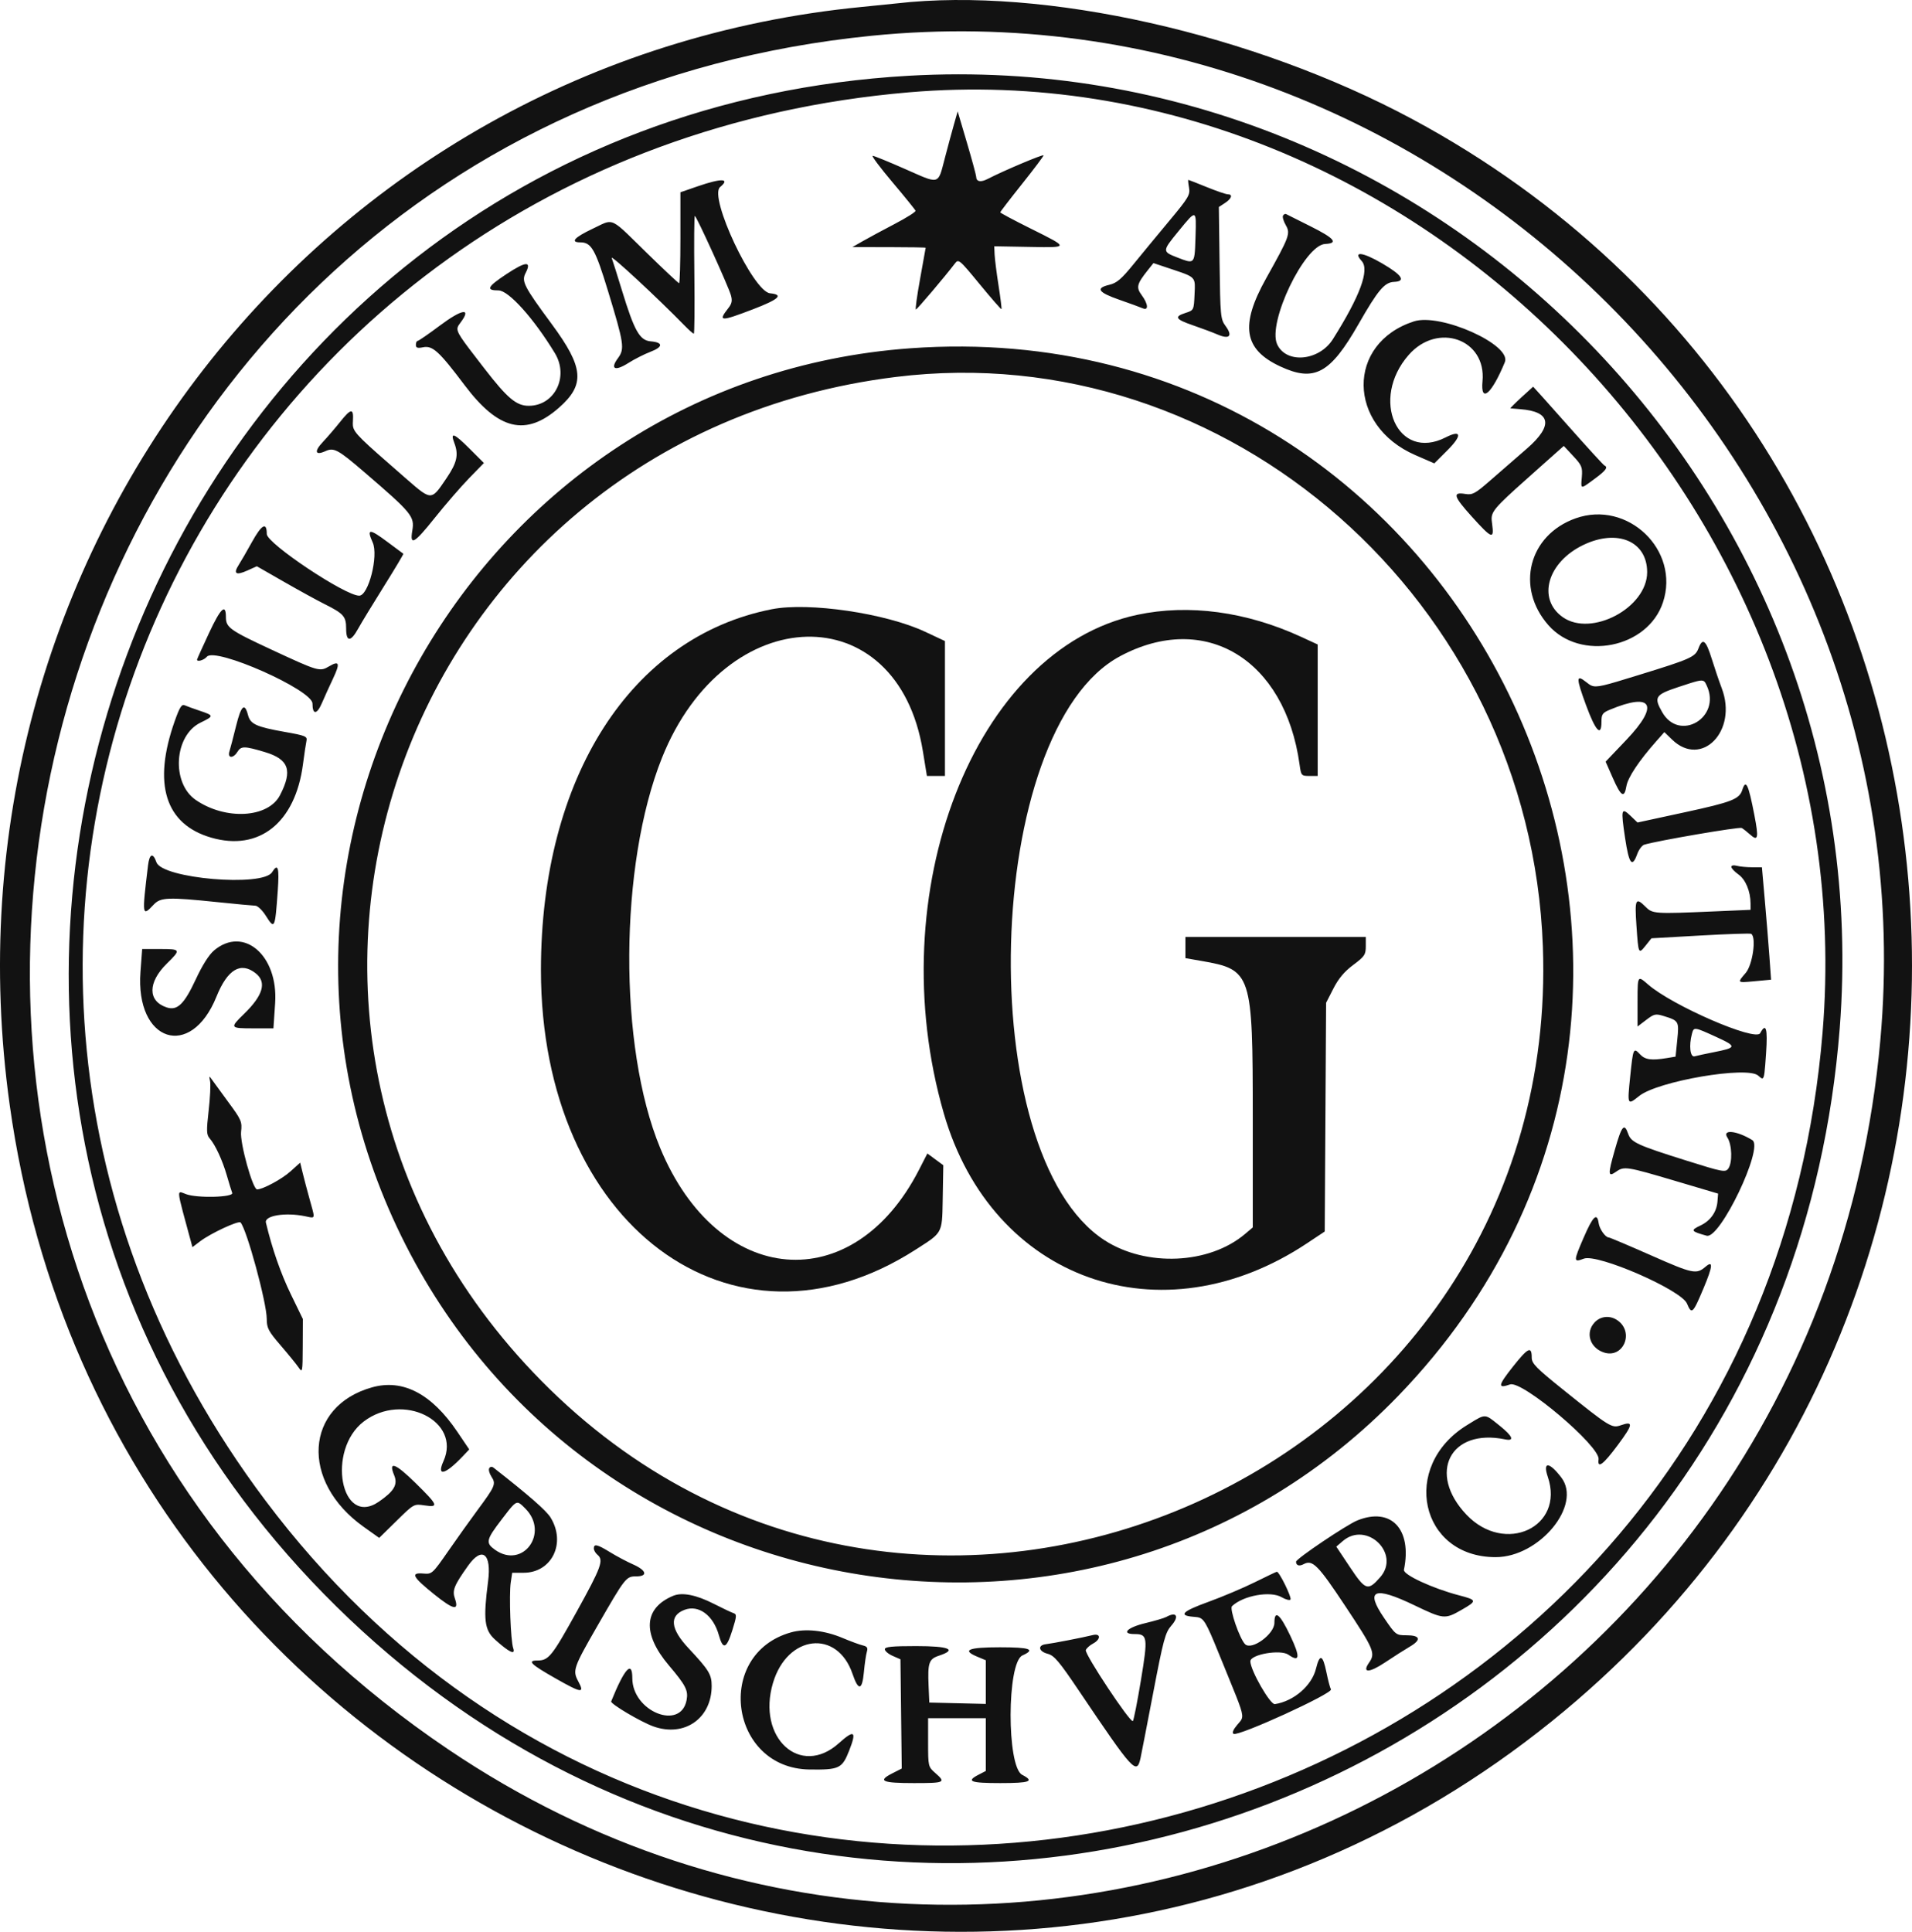
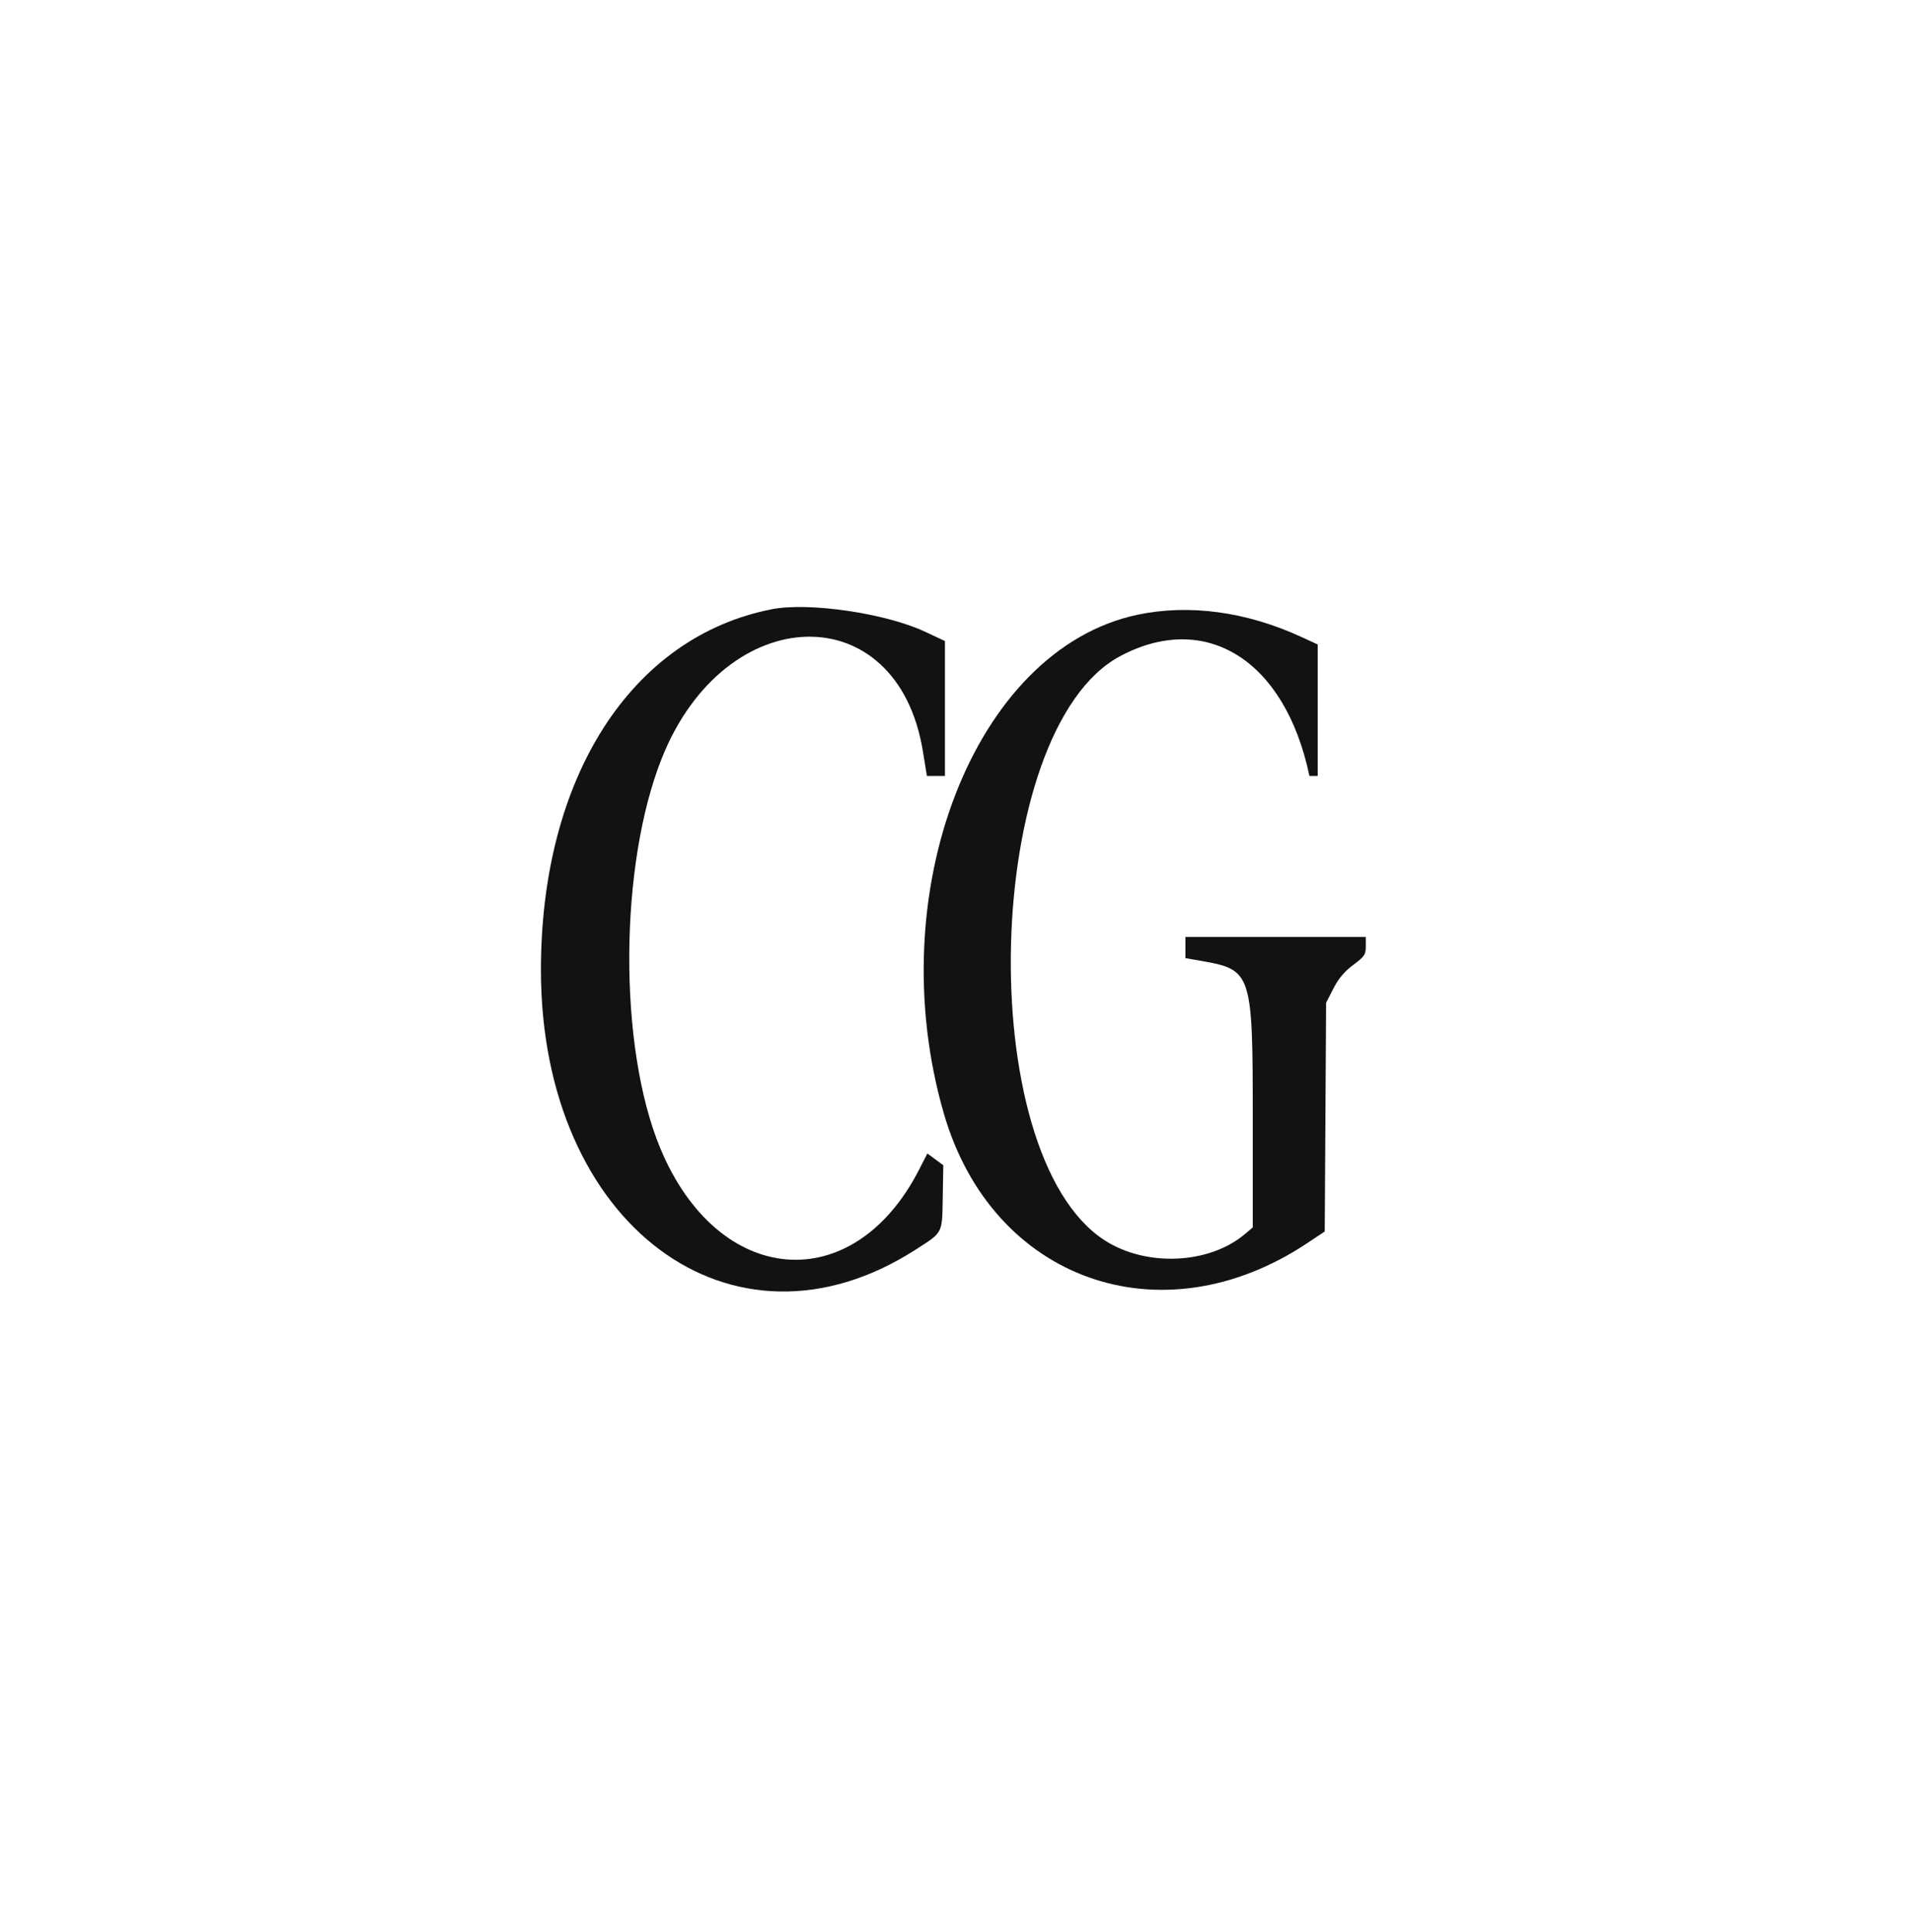
<svg xmlns="http://www.w3.org/2000/svg" width="388" height="392" viewBox="0 0 388 392" fill="none">
-   <path fill-rule="evenodd" clip-rule="evenodd" d="M181.996 0.687C181.057 0.794 177.872 1.117 174.92 1.404C64.536 12.149 -13.578 112.798 1.973 224.244C22.772 373.302 198.222 443.392 314.92 349.263C423.53 261.659 408.587 89.699 286.674 24.211C254.304 6.823 211.807 -2.728 181.996 0.687ZM176.872 7.256C-0.505 25.003 -57.285 254.997 91.018 355.016C208.796 434.447 368.587 355.305 381.572 211.108C391.974 95.592 291.731 -4.236 176.872 7.256ZM184.436 15.37C28.08 24.286 -43.589 216.076 68.337 326.057C178.262 434.072 361.264 363.638 373.332 208.669C381.703 101.18 291.86 9.243 184.436 15.37ZM184.436 18.735C40.157 31.052 -32.356 189.777 53.882 304.51C151.421 434.279 356.413 372.637 369.854 209.496C378.539 104.068 287.08 9.973 184.436 18.735ZM193.575 25.278C193.155 26.754 192.325 29.827 191.731 32.107C191.655 32.399 191.584 32.675 191.517 32.936C191.013 34.905 190.737 35.984 190.071 36.346C189.264 36.784 187.884 36.17 184.831 34.812C184.498 34.663 184.145 34.506 183.77 34.34C180.386 32.844 177.384 31.619 177.098 31.619C176.813 31.619 178.622 34.038 181.118 36.994C183.614 39.95 185.717 42.546 185.791 42.763C185.865 42.979 183.979 44.175 181.599 45.419C179.22 46.663 176.305 48.235 175.121 48.911L172.968 50.142L180.41 50.147C184.503 50.151 187.849 50.208 187.845 50.275C187.842 50.342 187.33 53.196 186.708 56.616C186.086 60.036 185.704 62.821 185.861 62.806C186.112 62.78 191.712 56.176 193.755 53.496C194.515 52.499 194.634 52.597 198.815 57.678C201.17 60.54 203.156 62.816 203.228 62.736C203.301 62.656 203.034 60.505 202.636 57.957C202.237 55.409 201.878 52.57 201.836 51.649L201.761 49.974L208.837 50.101L209.319 50.11C213.027 50.177 214.927 50.211 215.031 49.796C215.141 49.36 213.269 48.428 209.433 46.518L208.959 46.282C205.671 44.644 202.981 43.207 202.981 43.087C202.981 42.968 204.956 40.394 207.372 37.367C209.787 34.34 211.764 31.711 211.764 31.525C211.765 31.217 203.675 34.632 200.416 36.317C199.003 37.047 198.106 36.87 198.093 35.858C198.088 35.538 197.242 32.424 196.212 28.936L194.338 22.596L193.575 25.278ZM141.613 37.795L138.075 39.017V48.243C138.075 53.318 137.956 57.469 137.809 57.469C137.663 57.469 134.682 54.671 131.183 51.251C130.538 50.62 129.955 50.046 129.427 49.525C126.117 46.265 124.929 45.095 123.714 45.066C123.033 45.05 122.344 45.392 121.269 45.925C120.962 46.078 120.624 46.245 120.246 46.425C116.551 48.179 115.652 49.178 117.769 49.178C120.001 49.178 120.811 50.602 123.375 59.022C126.642 69.752 126.796 70.788 125.404 72.67C123.758 74.896 124.785 75.388 127.494 73.671C128.726 72.89 130.743 71.866 131.977 71.395C134.586 70.399 134.619 69.484 132.053 69.267C129.808 69.078 128.724 67.156 126.205 58.91C125.266 55.837 124.334 52.885 124.134 52.348C123.828 51.531 133.454 60.461 138.936 66.079C139.812 66.977 140.646 67.712 140.79 67.712C140.934 67.712 140.986 62.335 140.906 55.762C140.825 49.189 140.869 43.813 141.003 43.815C141.321 43.818 147.781 58.019 148.32 59.898C148.641 61.016 148.524 61.605 147.797 62.529C145.639 65.271 146.18 65.295 152.81 62.755C158.103 60.727 159.096 59.797 156.267 59.515C152.831 59.173 143.771 39.914 146.127 37.96C148.253 36.196 146.436 36.13 141.613 37.795ZM241.287 38.082C241.547 39.526 241.192 40.124 237.283 44.812C234.924 47.642 231.639 51.621 229.985 53.655C227.552 56.645 226.618 57.438 225.104 57.795C222.26 58.467 222.837 59.327 227.137 60.823C229.284 61.57 231.426 62.352 231.895 62.56C233.121 63.103 233.009 61.683 231.687 59.895C230.516 58.313 230.686 57.628 232.96 54.778L234.07 53.387L237.435 54.513C237.632 54.579 237.822 54.642 238.004 54.703C240.645 55.584 241.76 55.955 242.202 56.717C242.525 57.274 242.489 58.039 242.427 59.364C242.421 59.488 242.415 59.618 242.409 59.752C242.266 62.938 242.257 62.956 240.557 63.504C238.2 64.263 238.529 64.796 242.113 66.021C243.807 66.601 246.056 67.443 247.11 67.892C249.524 68.922 250.198 68.17 248.688 66.13C247.69 64.782 247.626 64.1 247.487 53.356L247.34 42.006L248.585 41.191C249.945 40.3 250.224 39.423 249.148 39.423C248.773 39.423 246.852 38.765 244.878 37.961C242.904 37.157 241.224 36.499 241.145 36.498C241.066 36.497 241.13 37.21 241.287 38.082ZM239.064 47.02C235.825 50.98 235.824 51.055 238.981 52.275L239.064 52.307C240.554 52.883 241.384 53.203 241.861 52.923C242.461 52.571 242.502 51.269 242.595 48.33L242.599 48.201L242.61 47.87C242.695 45.187 242.738 43.837 242.33 43.683C241.917 43.528 241.041 44.599 239.278 46.757L239.064 47.02ZM260.364 43.744C260.205 44.002 260.454 44.877 260.92 45.688C261.901 47.398 261.688 47.975 256.93 56.494C251.594 66.045 252.376 70.9 259.806 74.358C266.719 77.575 269.926 75.839 275.687 65.761C279.628 58.867 280.959 57.283 282.887 57.2C285.369 57.091 284.552 55.822 280.467 53.441C276.503 51.129 274.455 50.903 276.34 52.985C277.954 54.767 275.977 60.111 270.48 68.827C267.679 73.267 261 73.877 259.169 69.86C257.17 65.474 264.716 49.712 268.915 49.504C271.657 49.367 270.822 48.363 265.934 45.919C263.384 44.644 261.153 43.527 260.977 43.437C260.8 43.347 260.524 43.485 260.364 43.744ZM102.816 55.594C98.883 58.19 98.515 58.933 101.164 58.933C103.218 58.933 108.327 64.622 112.604 71.671C115.498 76.442 112.56 82.344 107.291 82.344C104.785 82.344 102.961 80.809 98.302 74.779C98.107 74.527 97.918 74.283 97.736 74.046C93.614 68.714 92.614 67.421 92.864 66.449C92.944 66.138 93.152 65.86 93.426 65.493C93.464 65.441 93.504 65.388 93.544 65.334C95.724 62.387 93.724 62.726 89.274 66.056C86.993 67.764 84.962 69.164 84.76 69.168C84.558 69.172 84.394 69.532 84.394 69.968C84.394 70.589 84.712 70.697 85.863 70.467C87.793 70.081 89.095 71.271 94.311 78.195C101.178 87.31 106.73 88.625 113.437 82.725C118.774 78.029 118.475 74.588 111.963 65.761C106.3 58.086 105.788 57.084 106.661 55.399C107.935 52.936 106.752 52.996 102.816 55.594ZM286.915 65.216C273.189 69.668 273.359 86.323 287.192 92.343L291.066 94.029L293.75 91.344C296.758 88.336 296.578 87.12 293.367 88.755C283.625 93.72 277.947 81.034 285.872 72.011C291.757 65.313 301.644 68.835 300.843 77.345C300.41 81.94 302.692 80 305.376 73.492C306.827 69.972 292.313 63.466 286.915 65.216ZM184.798 70.668C96.637 76.989 42.496 171.379 81.444 250.859C119.566 328.655 223.753 345.327 283.756 283.233C363.603 200.604 299.291 62.46 184.798 70.668ZM181.752 76.494C79.823 89.127 38.397 210.315 111.548 281.872C187.812 356.474 316.949 298.945 313.094 192.086C310.57 122.155 249.19 68.135 181.752 76.494ZM308.709 80.656C307.409 81.853 306.421 82.845 306.513 82.861C306.607 82.876 307.499 82.952 308.496 83.028C314.755 83.508 315.237 86.349 309.852 91.03C307.572 93.012 304.191 95.952 302.339 97.564C299.334 100.18 298.798 100.466 297.347 100.231C294.692 99.8 294.947 100.696 298.644 104.795C302.748 109.345 303.229 109.527 302.8 106.365C302.727 105.828 302.664 105.371 302.706 104.955C302.867 103.359 304.495 101.91 312.375 94.902L312.497 94.793L317.336 90.489L319.254 92.544C320.985 94.4 321.156 94.811 321 96.764C320.989 96.906 320.977 97.041 320.967 97.168C320.889 98.103 320.847 98.613 321.042 98.731C321.276 98.872 321.852 98.448 323.12 97.514C323.263 97.409 323.414 97.297 323.576 97.179C325.868 95.497 326.381 94.804 325.588 94.456C325.384 94.367 322.056 90.727 318.193 86.368C314.329 82.009 311.147 78.451 311.122 78.462C311.096 78.472 310.01 79.46 308.709 80.656ZM69 85.636C67.984 86.911 66.4 88.751 65.481 89.726C63.69 91.625 63.966 92.492 66.057 91.539C67.757 90.765 68.599 91.22 73.902 95.779C83.631 104.143 84.156 104.784 83.665 107.693C83.134 110.83 84.06 110.304 88.198 105.123C90.383 102.386 93.527 98.753 95.184 97.05L98.197 93.954L95.218 90.977C92.135 87.896 91.326 87.6 92.189 89.868C93.104 92.275 92.754 93.867 90.616 97.022C90.544 97.127 90.475 97.231 90.406 97.332C89.087 99.281 88.373 100.337 87.501 100.487C86.47 100.665 85.22 99.574 82.489 97.191C82.37 97.087 82.247 96.98 82.121 96.871L81.881 96.66C73.296 89.175 71.805 87.874 71.62 86.409C71.581 86.101 71.6 85.785 71.622 85.404C71.777 82.787 71.269 82.791 69 85.636ZM319.715 105.187C310.203 108.58 307.501 119.218 314.21 126.856C320.708 134.252 334.368 131.543 337.459 122.243C340.978 111.656 330.314 101.405 319.715 105.187ZM51.102 110.032C50.103 111.838 48.905 113.91 48.439 114.637C47.291 116.427 47.886 116.812 50.196 115.771L52.12 114.904L57.643 118.068C60.68 119.809 64.373 121.836 65.85 122.573C69.742 124.517 70.242 125.081 70.242 127.536C70.242 130.293 71.164 130.311 72.671 127.582C73.3 126.442 75.654 122.572 77.902 118.982C80.149 115.392 81.926 112.415 81.849 112.365C81.772 112.315 80.319 111.235 78.619 109.964C74.941 107.214 74.355 107.236 75.631 110.077C76.84 112.768 74.782 120.876 72.889 120.876C70.034 120.876 54.137 110.268 54.137 108.363C54.137 105.833 53.111 106.398 51.102 110.032ZM321.323 110.572C314.032 114.062 311.885 121.5 317.097 125.21C322.914 129.35 334.255 123.331 334.255 116.104C334.255 109.838 328.236 107.263 321.323 110.572ZM42.417 128.453C41.08 131.316 39.985 133.745 39.985 133.852C39.985 134.371 41.407 133.951 41.979 133.262C43.658 131.24 63.41 139.995 63.41 142.762C63.41 145.075 64.308 145.036 65.319 142.68C65.828 141.493 66.837 139.27 67.561 137.74C69.066 134.562 68.884 133.972 66.781 135.213C64.883 136.333 64.636 136.261 55.051 131.803C46.593 127.868 45.841 127.329 45.841 125.201C45.841 122.383 44.784 123.387 42.417 128.453ZM344.663 131.577C344.006 133.318 343.083 133.73 332.561 136.967L332.225 137.071C325.559 139.122 324.028 139.593 322.92 139.105C322.589 138.96 322.296 138.729 321.916 138.43L321.851 138.379C319.817 136.779 319.815 137.529 321.842 143.058C323.777 148.338 324.983 149.644 324.983 146.457C324.983 144.937 325.193 144.637 326.702 144.007C335.325 140.406 336.772 143.057 330.042 150.126L325.829 154.55L327.256 157.798C328.941 161.634 329.622 162.062 330.039 159.548C330.334 157.767 332.56 154.418 336.123 150.392L337.746 148.558L339.308 150.071C345.323 155.898 352.681 148.297 349.391 139.654C348.88 138.312 347.967 135.624 347.361 133.679C346.17 129.854 345.509 129.338 344.663 131.577ZM340.599 139.41C335.878 140.968 335.563 141.46 337.315 144.523C340.804 150.626 349.309 145.62 346.377 139.189L346.343 139.114C346.152 138.693 346.018 138.4 345.791 138.239C345.267 137.87 344.243 138.208 340.861 139.324L340.599 139.41ZM35.453 146.336C30.951 159.065 33.513 167.254 42.847 169.966C52.598 172.8 59.932 166.944 61.48 155.089C61.748 153.038 62.067 150.904 62.188 150.348C62.39 149.423 62.021 149.269 57.819 148.524C52.003 147.494 50.806 146.946 50.326 145.092C49.651 142.49 48.932 143.151 47.905 147.317C47.356 149.54 46.752 151.853 46.562 152.457C46.115 153.871 47.304 153.961 48.168 152.579C48.93 151.359 49.559 151.361 53.722 152.6C58.623 154.059 59.425 156.327 56.819 161.362C54.422 165.997 45.77 166.48 39.718 162.318C34.725 158.884 35.32 149.243 40.686 146.638C43.444 145.298 43.44 145.2 40.589 144.244C39.317 143.818 37.925 143.313 37.495 143.122C36.867 142.844 36.465 143.477 35.453 146.336ZM353.552 160.318C352.968 162.158 351.385 162.771 341.939 164.815L332.298 166.901L330.89 165.553C329.005 163.748 328.897 164.177 329.772 170.016C330.566 175.314 331.201 176.172 332.228 173.334C332.562 172.409 333.21 171.539 333.668 171.399C336.308 170.597 352.971 167.742 353.448 168.01C353.762 168.187 354.513 168.775 355.116 169.318C356.762 170.799 356.923 170.093 356.013 165.394C354.783 159.05 354.283 158.018 353.552 160.318ZM30.035 175.625C28.795 185.917 28.82 186.084 31.201 183.55C32.585 182.077 34.1 182.02 44.133 183.058C47.891 183.447 51.347 183.772 51.813 183.78C52.28 183.788 53.229 184.693 53.923 185.791C55.74 188.669 55.815 188.518 56.361 180.814C56.702 176 56.42 175.056 55.215 176.984C53.314 180.027 32.899 178.275 31.746 174.969C31.04 172.944 30.325 173.219 30.035 175.625ZM351.336 175.9C351.336 176.182 351.987 176.875 352.783 177.441C354.236 178.476 355.231 180.873 355.237 183.352L355.24 184.618L347.842 184.938C335.781 185.459 335.362 185.432 333.967 184.038C331.911 181.984 331.708 182.393 332.081 187.818C332.485 193.678 332.493 193.695 333.979 191.832L335.124 190.397L345.06 189.834C350.525 189.524 355.16 189.368 355.362 189.488C356.457 190.137 355.671 195.764 354.254 197.42L354.124 197.573C353.398 198.419 353.002 198.882 353.109 199.104C353.237 199.371 354.091 199.291 355.974 199.115L356.254 199.088L359.402 198.795L359.064 194.099C358.877 191.516 358.46 186.386 358.135 182.697L357.545 175.99L355.538 175.984C354.435 175.98 353.037 175.845 352.434 175.683C351.806 175.515 351.336 175.608 351.336 175.9ZM43.44 192.86C42.414 193.723 41.051 195.875 39.73 198.721C37.38 203.781 35.971 205.137 33.808 204.416C29.954 203.132 29.98 199.331 33.869 195.515C36.761 192.678 36.711 192.574 32.466 192.574H28.852L28.506 197.193C27.436 211.454 38.717 215.152 43.922 202.247C46.16 196.699 48.836 195.097 51.876 197.487C54.164 199.285 53.405 201.963 49.54 205.722C46.59 208.593 46.638 208.669 51.395 208.669H55.485L55.834 203.554C56.493 193.883 49.45 187.805 43.44 192.86ZM332.303 203.362V208.297L334.061 206.958C335.665 205.734 335.973 205.666 337.599 206.166C340.693 207.12 340.747 207.214 340.367 210.992L340.024 214.408L338.237 214.704C335.116 215.22 333.835 215.041 332.816 213.948C331.474 212.509 331.408 212.656 330.819 218.397C330.213 224.298 330.226 224.327 332.637 222.394C336.396 219.381 354.587 216.266 356.79 218.259C357.192 218.622 357.464 218.868 357.657 218.818C358.042 218.72 358.129 217.461 358.388 213.69C358.733 208.681 358.372 207.441 357.192 209.645C356.255 211.394 339.329 204.046 334.439 199.768C333.573 199.01 333.033 198.537 332.732 198.65C332.303 198.811 332.303 200.115 332.303 203.284V203.362ZM343.347 209.766C342.696 212.193 342.984 214.603 343.893 214.344C344.363 214.211 346.065 213.843 347.676 213.527C352.468 212.588 352.513 212.348 348.259 210.407C343.765 208.357 343.727 208.352 343.347 209.766ZM42.634 219.394C42.771 220.061 42.638 222.753 42.34 225.375C41.873 229.482 41.901 230.26 42.543 230.99C43.684 232.287 45.143 235.44 46.032 238.525C46.473 240.058 46.964 241.649 47.122 242.061C47.47 242.967 40.004 243.165 37.753 242.31C37.615 242.257 37.487 242.205 37.369 242.157C36.95 241.986 36.652 241.865 36.491 241.965C36.096 242.209 36.525 243.78 38.002 249.204C38.172 249.828 38.356 250.503 38.554 251.233L39.053 253.07L40.617 251.879C42.738 250.263 48.416 247.62 48.815 248.062C50.082 249.472 54.119 264.323 54.13 267.614C54.136 269.491 54.462 270.115 56.944 272.996C58.487 274.788 60.122 276.796 60.578 277.457C61.38 278.621 61.407 278.484 61.432 273.155L61.458 267.65L59.038 262.669C56.97 258.412 55.238 253.438 53.962 248.096C53.62 246.662 57.906 245.962 61.932 246.796C62.088 246.828 62.233 246.86 62.366 246.889C63.002 247.027 63.378 247.109 63.544 246.959C63.783 246.743 63.587 246.046 63.108 244.343C63.039 244.096 62.964 243.828 62.883 243.536C62.362 241.662 61.706 239.181 61.425 238.023L60.915 235.919L58.951 237.692C57.214 239.26 53.34 241.348 52.168 241.348C51.283 241.348 48.671 231.937 48.922 229.655C49.147 227.613 48.986 227.235 46.403 223.732C44.887 221.675 43.362 219.583 43.015 219.085C42.436 218.255 42.405 218.28 42.634 219.394ZM327.693 233.34C326.255 238.405 326.29 238.928 327.988 237.739C329.581 236.624 330.116 236.708 339.867 239.599L348.652 242.203L348.52 243.848C348.354 245.931 347.077 247.725 345.094 248.664C342.989 249.66 343.1 249.848 346.333 250.749C349.036 251.503 357.971 232.823 355.608 231.358C352.483 229.42 349.404 229.099 350.538 230.829C351.486 232.277 351.589 235.937 350.715 237.133C350.136 237.924 349.571 237.817 342.297 235.529C332.215 232.36 331.009 231.806 330.402 230.067C329.607 227.787 329.094 228.407 327.693 233.34ZM321.375 251.123C319.272 255.985 319.274 256.208 321.409 255.402C324.201 254.349 341.182 261.747 342.342 264.522C343.293 266.798 343.528 266.577 345.721 261.352C347.58 256.919 347.688 255.678 346.092 257.047C344.247 258.631 343.527 258.482 335.118 254.767C330.556 252.752 326.663 251.103 326.467 251.103C325.795 251.103 324.584 249.396 324.417 248.214C324.099 245.956 323.264 246.755 321.375 251.123ZM323.604 268.327C321.682 270.372 322.587 273.436 325.403 274.417C329.369 275.799 331.74 270.372 328.24 267.922C326.734 266.868 324.819 267.035 323.604 268.327ZM307.006 277.331C303.97 281.168 303.867 281.824 306.445 280.925C308.903 280.069 324.762 293.497 324.399 296.126C324.123 298.119 325.345 297.205 328.324 293.189C331.411 289.028 331.52 288.302 328.925 289.206C327.081 289.849 326.702 289.615 317.192 281.979C311.714 277.579 310.831 276.676 310.831 275.477C310.831 273.081 310.081 273.444 307.006 277.331ZM75.508 281.514C61.823 285.344 60.879 300.606 73.759 309.792L76.948 312.066L80.473 308.606C83.995 305.148 84 305.145 86.148 305.467C89.113 305.911 88.925 305.449 84.291 300.897C80.213 296.892 78.75 296.369 79.99 299.359C80.769 301.24 79.99 302.581 76.871 304.725C69.168 310.023 66.208 294.247 73.817 288.446C81.729 282.415 93.663 288.356 89.99 296.499C88.551 299.688 90.335 299.261 93.835 295.578L95.223 294.117L92.797 290.523C87.591 282.813 81.747 279.768 75.508 281.514ZM297.654 289.211C284.127 297.565 288.155 315.972 303.511 315.972C312.39 315.972 321.099 305.403 316.831 299.808C314.374 296.589 313.018 296.521 314.092 299.672C317.574 309.885 305.38 315.562 297.586 307.356C289.589 298.935 294.289 289.762 305.417 292.073C307.417 292.488 306.99 291.432 304.285 289.268C304.118 289.134 303.96 289.008 303.812 288.888C302.653 287.955 302.042 287.462 301.392 287.405C300.666 287.342 299.892 287.822 298.252 288.841C298.065 288.957 297.866 289.081 297.654 289.211ZM99.28 297.923C99.098 298.216 99.305 298.998 99.739 299.659C100.689 301.109 100.494 301.574 96.873 306.461C95.482 308.339 92.847 312.03 91.018 314.663C87.755 319.36 87.659 319.448 85.921 319.299C83.239 319.067 83.696 319.961 88.054 323.472C92.054 326.693 93.205 326.929 92.302 324.341C91.737 322.719 92.153 321.693 94.998 317.697C97.841 313.705 99.781 315.232 99.047 320.885C98.043 328.617 98.297 330.754 100.455 332.702C103.326 335.295 104.66 335.923 104.145 334.439C103.622 332.929 103.274 323.591 103.648 321.093L103.941 319.142L106.246 319.141C111.988 319.139 114.927 313.107 111.717 307.916C110.845 306.505 107.239 303.355 100.176 297.833C99.826 297.56 99.483 297.595 99.28 297.923ZM101.786 308.345C98.635 312.456 98.498 313.085 100.452 314.476C106.089 318.487 111.544 311.04 106.589 306.095C106.544 306.05 106.499 306.006 106.456 305.963C105.831 305.337 105.448 304.954 105.049 304.935C104.419 304.906 103.748 305.783 102.019 308.04L101.786 308.345ZM275.45 308.518C273.271 309.396 263.006 316.308 263.006 316.896C263.006 317.668 263.65 317.874 264.552 317.391C266.353 316.428 267.443 317.529 273.027 325.945C278.817 334.671 279.156 335.478 277.833 337.365C276.321 339.523 277.83 339.501 281.1 337.316C282.824 336.164 285.075 334.729 286.103 334.126C288.484 332.73 288.214 331.824 285.419 331.824C283.298 331.824 283.236 331.776 280.869 328.307C276.964 322.583 278.822 321.798 286.983 325.72C292.925 328.576 293.212 328.605 296.556 326.688C299.792 324.833 299.766 324.678 296.066 323.713C290.727 322.319 284.696 319.526 284.899 318.54C286.588 310.296 282.306 305.753 275.45 308.518ZM272.485 312.71L271.173 313.838L273.958 318.02C277.092 322.726 277.586 322.89 280.085 320.044C284.288 315.26 277.33 308.545 272.485 312.71ZM120.507 314.206C120.507 314.575 120.836 315.15 121.239 315.484C122.553 316.574 122.037 317.987 117.013 327.063C112.004 336.11 111.334 336.945 109.071 336.945C106.909 336.945 107.668 337.698 112.737 340.577C118.053 343.597 118.695 343.679 117.342 341.167C116.16 338.973 116.356 338.402 121.2 329.976C126.882 320.094 127.053 319.874 129.08 319.874C131.521 319.874 131.218 318.661 128.476 317.448C127.222 316.894 125.132 315.787 123.832 314.987C121.209 313.374 120.507 313.209 120.507 314.206ZM254.612 321.073C252.277 322.231 248.047 324.018 245.212 325.046C239.922 326.963 239.064 327.809 242.144 328.071C242.203 328.076 242.261 328.081 242.318 328.085C242.773 328.123 243.128 328.152 243.446 328.276C244.571 328.714 245.232 330.341 248.233 337.722L248.556 338.516C248.834 339.199 249.092 339.834 249.333 340.424C251.809 346.494 252.379 347.892 251.954 348.848C251.827 349.133 251.611 349.38 251.33 349.7C251.239 349.804 251.141 349.916 251.037 350.04C250.256 350.968 249.995 351.622 250.326 351.826C251.276 352.413 270.575 343.595 270.082 342.799C269.913 342.525 269.505 340.977 269.174 339.359C268.432 335.721 267.818 335.501 267.053 338.598C266.199 342.057 262.552 345.201 258.707 345.796C257.758 345.943 253.734 338.913 253.734 337.108C253.734 335.706 259.85 334.645 261.456 335.769C263.786 337.401 263.896 336.239 261.824 331.888C259.713 327.457 258.614 326.575 258.614 329.309C258.614 331.595 253.991 334.958 252.667 333.635C251.552 332.521 249.456 326.451 250.005 325.926C252.274 323.755 257.816 322.762 260.109 324.116C260.88 324.571 261.672 324.784 261.867 324.589C262.214 324.242 259.586 318.869 259.102 318.935C258.967 318.953 256.947 319.916 254.612 321.073ZM136.612 323.814C130.611 326.314 130.287 331.505 135.729 337.93C139.172 341.995 139.697 343.022 139.33 344.977C138.152 351.253 128.315 347.283 128.315 340.531C128.315 336.812 126.726 338.557 124.026 345.243C123.828 345.736 130.095 349.44 132.647 350.338C138.906 352.54 144.419 348.683 144.419 342.1C144.419 339.782 143.854 338.863 139.718 334.447C136.049 330.531 135.771 327.856 138.907 326.664C141.775 325.575 144.746 327.764 145.877 331.801C146.729 334.84 147.426 334.585 148.613 330.801C149.512 327.931 149.538 327.556 148.85 327.333C148.426 327.195 146.637 326.347 144.874 325.449C141.285 323.62 138.431 323.056 136.612 323.814ZM236.653 328.115C236.251 328.339 234.329 328.905 232.383 329.372C228.717 330.253 227.434 331.58 230.25 331.58C232.879 331.58 232.969 332.237 231.525 340.952C230.801 345.32 230.067 349.044 229.893 349.227C229.416 349.731 220.045 335.603 220.342 334.829C220.484 334.458 221.138 333.868 221.795 333.517C223.444 332.635 223.4 331.371 221.735 331.789C219.828 332.267 213.63 333.472 212.253 333.633C210.516 333.835 210.742 335.101 212.601 335.582C213.922 335.924 214.92 337.103 218.945 343.077C230 359.485 230.666 360.215 231.439 356.775C231.569 356.196 232.722 350.256 234.002 343.575C236.093 332.661 236.469 331.268 237.7 329.866C239.37 327.966 238.759 326.943 236.653 328.115ZM160.5 331.242C144.876 335.642 148.047 358.859 164.3 359.063C170.314 359.139 170.893 358.861 172.325 355.22C173.883 351.256 173.382 350.896 170.237 353.721C162.415 360.75 153.547 352.65 156.859 341.502C159.769 331.707 169.901 330.545 172.998 339.65C174.198 343.18 174.961 343.052 175.314 339.262C175.47 337.585 175.737 335.749 175.909 335.18C176.153 334.371 175.975 334.091 175.082 333.884C174.456 333.739 172.609 333.058 170.976 332.37C167.32 330.83 163.444 330.412 160.5 331.242ZM179.556 334.662C179.556 335.016 180.269 335.62 181.142 336.004L182.728 336.701L182.859 347.783L182.99 358.864L181.012 359.873C178.039 361.389 179.019 361.82 185.441 361.82C191.752 361.82 192 361.704 189.804 359.778C188.359 358.51 188.34 358.43 188.34 353.572V348.651H194.196H200.052V354.003V359.356L198.588 360.113C195.979 361.461 196.901 361.82 202.981 361.82C209.024 361.82 209.979 361.46 207.432 360.143C204.267 358.508 204.309 337.364 207.48 335.919C210.203 334.679 209.051 334.262 202.899 334.262C196.485 334.262 195.112 334.832 198.311 336.168L200.052 336.895V341.325V345.755L194.318 345.618L188.584 345.48L188.437 342.077C188.236 337.417 188.503 336.64 190.536 335.969C194.314 334.723 192.639 334.019 185.9 334.019C180.972 334.019 179.556 334.162 179.556 334.662Z" fill="#121212" />
-   <path fill-rule="evenodd" clip-rule="evenodd" d="M191.542 225.984C178.556 181.171 197.709 131.78 230.797 124.752C241.252 122.531 252.917 124.104 264.058 129.237L267.398 130.775V144.116V157.456H265.72C264.088 157.456 264.033 157.392 263.721 155.139C260.765 133.768 244.555 123.964 227.336 133.132C199.463 147.974 197.156 234.234 224.166 251.682C232.593 257.126 245.374 256.553 252.636 250.408L254.222 249.065V226.761C254.222 197.406 254.012 196.766 243.807 194.99L240.557 194.425V192.279V190.135H258.858H277.158V192.017C277.158 193.719 276.914 194.082 274.611 195.799C272.82 197.134 271.625 198.554 270.585 200.587L269.106 203.477L268.966 226.683L268.827 249.89L265.306 252.235C235.635 271.995 201.338 259.79 191.542 225.984Z" fill="#121212" />
+   <path fill-rule="evenodd" clip-rule="evenodd" d="M191.542 225.984C178.556 181.171 197.709 131.78 230.797 124.752C241.252 122.531 252.917 124.104 264.058 129.237L267.398 130.775V144.116V157.456H265.72C260.765 133.768 244.555 123.964 227.336 133.132C199.463 147.974 197.156 234.234 224.166 251.682C232.593 257.126 245.374 256.553 252.636 250.408L254.222 249.065V226.761C254.222 197.406 254.012 196.766 243.807 194.99L240.557 194.425V192.279V190.135H258.858H277.158V192.017C277.158 193.719 276.914 194.082 274.611 195.799C272.82 197.134 271.625 198.554 270.585 200.587L269.106 203.477L268.966 226.683L268.827 249.89L265.306 252.235C235.635 271.995 201.338 259.79 191.542 225.984Z" fill="#121212" />
  <path fill-rule="evenodd" clip-rule="evenodd" d="M156.62 123.623C128.046 129.233 109.771 157.793 109.771 196.835C109.771 248.476 148.547 277.459 185.738 253.615C185.965 253.47 186.183 253.331 186.392 253.197C188.686 251.731 189.884 250.966 190.521 249.874C191.216 248.681 191.242 247.097 191.296 243.784C191.3 243.508 191.305 243.221 191.31 242.92L191.423 236.445L189.807 235.253L188.19 234.06L186.511 237.339C173.109 263.507 145.676 261.213 133.968 232.943C125.457 212.394 125.63 175.518 134.341 153.759C147.183 121.679 182.13 120.802 187.278 152.429L188.096 157.455L189.926 157.455L191.756 157.456V143.768V130.079L187.713 128.186C179.705 124.435 164.125 122.149 156.62 123.623Z" fill="#121212" />
</svg>